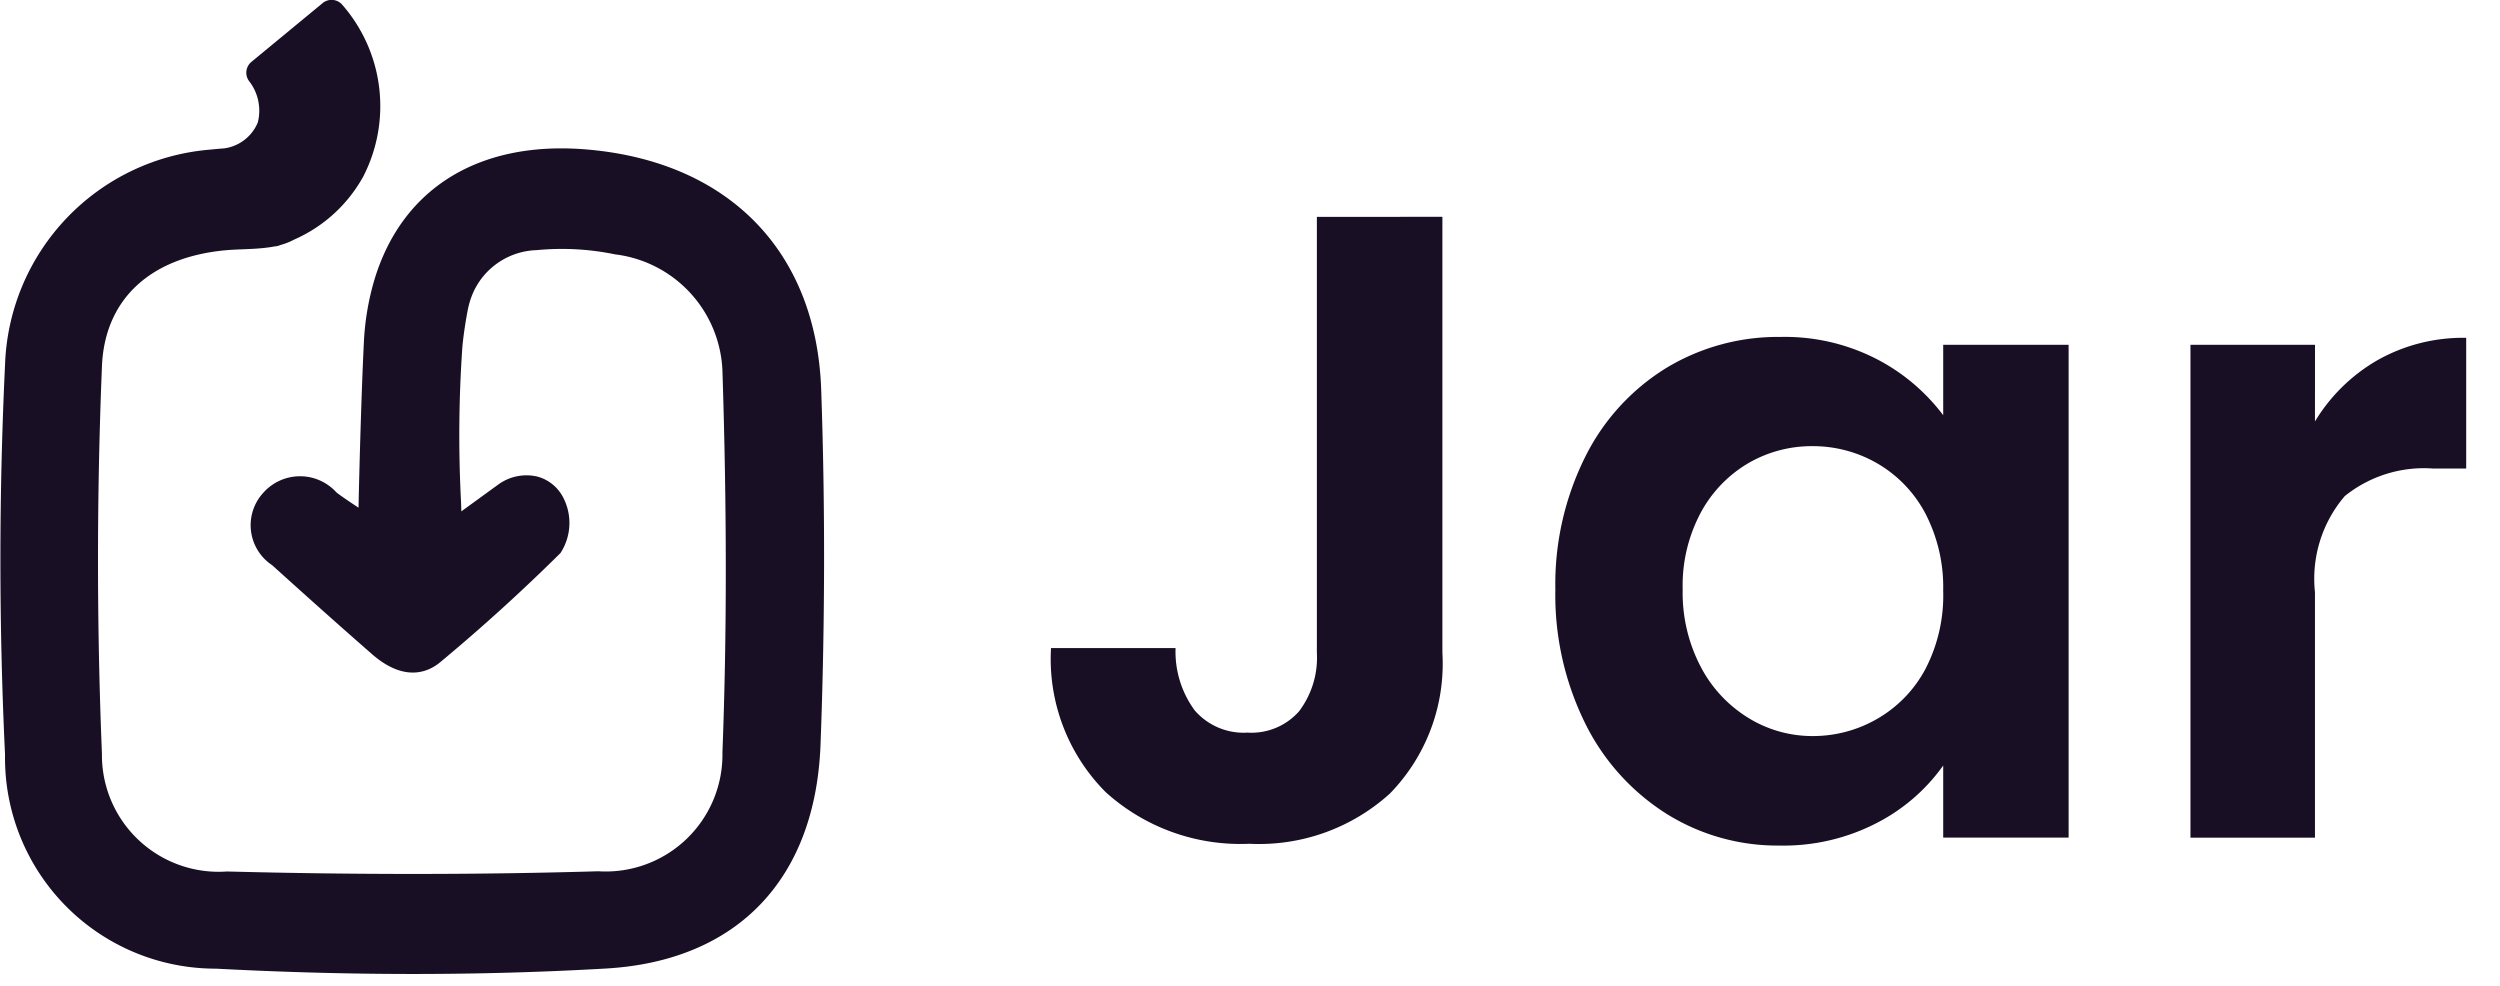
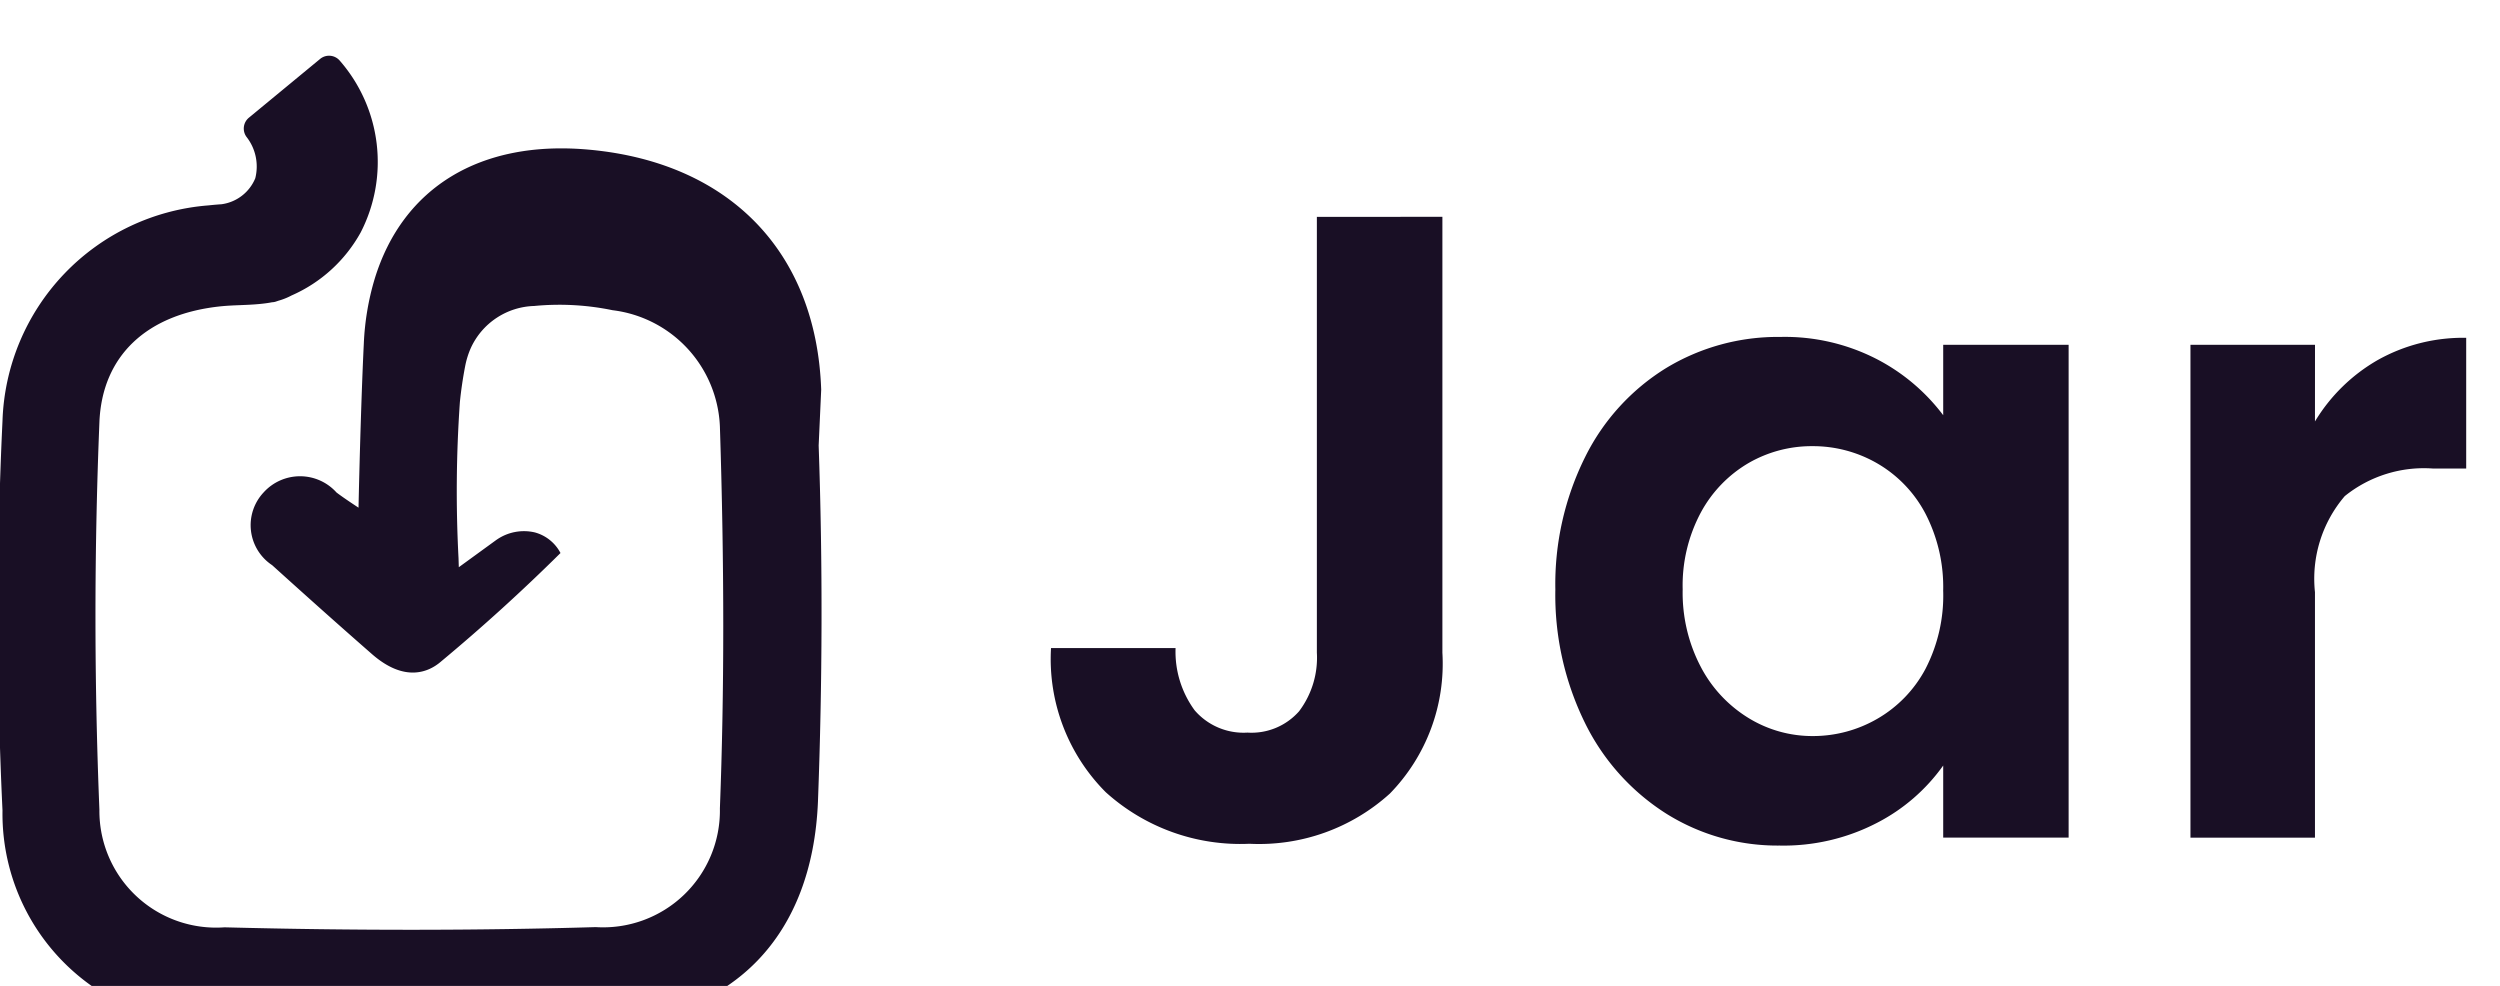
<svg xmlns="http://www.w3.org/2000/svg" height="28" width="71">
-   <path d="m40.964 6.158v12.378a5.282 5.282 0 0 1 -1.49 4 5.53 5.53 0 0 1 -3.991 1.427 5.7 5.7 0 0 1 -4.08-1.465 5.353 5.353 0 0 1 -1.554-4.092h3.537a2.819 2.819 0 0 0 .543 1.768c.374.433.929.667 1.5.632a1.8 1.8 0 0 0 1.465-.606c.36-.478.54-1.069.505-1.667v-12.375zm3.208 10.585a8.1 8.1 0 0 1 .846-3.764 6.2 6.2 0 0 1 2.3-2.526 6.12 6.12 0 0 1 3.246-.884 5.7 5.7 0 0 1 2.741.632 5.562 5.562 0 0 1 1.882 1.591v-2h3.562v13.995h-3.562v-2.046a5.261 5.261 0 0 1 -1.882 1.629 5.758 5.758 0 0 1 -2.766.644 5.947 5.947 0 0 1 -3.221-.909 6.365 6.365 0 0 1 -2.3-2.564 8.234 8.234 0 0 1 -.846-3.802zm11.014.051a4.536 4.536 0 0 0 -.505-2.21 3.562 3.562 0 0 0 -1.36-1.42 3.646 3.646 0 0 0 -1.844-.493 3.582 3.582 0 0 0 -1.819.48 3.614 3.614 0 0 0 -1.352 1.4 4.392 4.392 0 0 0 -.518 2.185c-.017.769.16 1.53.518 2.21.314.6.786 1.101 1.364 1.453a3.465 3.465 0 0 0 1.806.505 3.646 3.646 0 0 0 1.844-.493 3.562 3.562 0 0 0 1.364-1.415c.351-.681.525-1.44.503-2.207zm10.559-4.825a4.972 4.972 0 0 1 1.781-1.743 4.953 4.953 0 0 1 2.514-.632v3.713h-.935a3.582 3.582 0 0 0 -2.514.783 3.61 3.61 0 0 0 -.846 2.728v6.972h-3.536v-13.998h3.537zm-42.423-.903c-.136-3.906-2.6-6.454-6.6-6.816-3.064-.278-5.281 1.059-6.081 3.67-.18.6-.283 1.22-.309 1.846-.061 1.24-.119 3.212-.15 4.652-.242-.16-.439-.291-.625-.431a1.394 1.394 0 0 0 -2.065-.008 1.361 1.361 0 0 0 .237 2.072c1.082.978 1.982 1.78 2.832 2.523.944.827 1.626.5 1.949.226a52.763 52.763 0 0 0 3.408-3.094c.31-.476.338-1.083.072-1.586a1.167 1.167 0 0 0 -.731-.586 1.361 1.361 0 0 0 -1.07.2l-.021.014-1.066.775-.008-.261a36.309 36.309 0 0 1 .039-4.433c.034-.334.084-.674.148-1.008.035-.184.09-.363.167-.534a2.044 2.044 0 0 1 1.793-1.183 7.462 7.462 0 0 1 2.228.12 3.471 3.471 0 0 1 3.048 3.3c.128 3.988.127 7.536 0 10.848a3.317 3.317 0 0 1 -3.527 3.372c-3.375.1-6.922.1-10.542.006a3.314 3.314 0 0 1 -3.553-3.34 135.38 135.38 0 0 1 0-11c.074-1.888 1.342-3.09 3.48-3.3.168-.016.337-.023.516-.03.247-.01.5-.02.76-.057.048-.007.1-.015.146-.025a.4.4 0 0 0 .113-.02l.067-.023c.129-.036.253-.085.371-.148a4.144 4.144 0 0 0 1.968-1.793 4.374 4.374 0 0 0 -.591-4.873.4.4 0 0 0 -.561-.054l-2.025 1.671a.4.4 0 0 0 -.063.548c.258.331.348.763.246 1.17a1.21 1.21 0 0 1 -.963.739 7.92 7.92 0 0 0 -.364.032 6.345 6.345 0 0 0 -5.852 6.118 116.666 116.666 0 0 0 0 11.067 5.984 5.984 0 0 0 5.99 6.078c1.894.1 3.765.151 5.6.151 1.866 0 3.7-.052 5.479-.155 3.714-.216 5.934-2.522 6.09-6.327.127-3.365.137-6.769.02-10.113z" fill="#190f25" />
+   <path d="m40.964 6.158v12.378a5.282 5.282 0 0 1 -1.49 4 5.53 5.53 0 0 1 -3.991 1.427 5.7 5.7 0 0 1 -4.08-1.465 5.353 5.353 0 0 1 -1.554-4.092h3.537a2.819 2.819 0 0 0 .543 1.768c.374.433.929.667 1.5.632a1.8 1.8 0 0 0 1.465-.606c.36-.478.54-1.069.505-1.667v-12.375zm3.208 10.585a8.1 8.1 0 0 1 .846-3.764 6.2 6.2 0 0 1 2.3-2.526 6.12 6.12 0 0 1 3.246-.884 5.7 5.7 0 0 1 2.741.632 5.562 5.562 0 0 1 1.882 1.591v-2h3.562v13.995h-3.562v-2.046a5.261 5.261 0 0 1 -1.882 1.629 5.758 5.758 0 0 1 -2.766.644 5.947 5.947 0 0 1 -3.221-.909 6.365 6.365 0 0 1 -2.3-2.564 8.234 8.234 0 0 1 -.846-3.802zm11.014.051a4.536 4.536 0 0 0 -.505-2.21 3.562 3.562 0 0 0 -1.36-1.42 3.646 3.646 0 0 0 -1.844-.493 3.582 3.582 0 0 0 -1.819.48 3.614 3.614 0 0 0 -1.352 1.4 4.392 4.392 0 0 0 -.518 2.185c-.017.769.16 1.53.518 2.21.314.6.786 1.101 1.364 1.453a3.465 3.465 0 0 0 1.806.505 3.646 3.646 0 0 0 1.844-.493 3.562 3.562 0 0 0 1.364-1.415c.351-.681.525-1.44.503-2.207zm10.559-4.825a4.972 4.972 0 0 1 1.781-1.743 4.953 4.953 0 0 1 2.514-.632v3.713h-.935a3.582 3.582 0 0 0 -2.514.783 3.61 3.61 0 0 0 -.846 2.728v6.972h-3.536v-13.998h3.537zm-42.423-.903c-.136-3.906-2.6-6.454-6.6-6.816-3.064-.278-5.281 1.059-6.081 3.67-.18.6-.283 1.22-.309 1.846-.061 1.24-.119 3.212-.15 4.652-.242-.16-.439-.291-.625-.431a1.394 1.394 0 0 0 -2.065-.008 1.361 1.361 0 0 0 .237 2.072c1.082.978 1.982 1.78 2.832 2.523.944.827 1.626.5 1.949.226a52.763 52.763 0 0 0 3.408-3.094a1.167 1.167 0 0 0 -.731-.586 1.361 1.361 0 0 0 -1.07.2l-.021.014-1.066.775-.008-.261a36.309 36.309 0 0 1 .039-4.433c.034-.334.084-.674.148-1.008.035-.184.09-.363.167-.534a2.044 2.044 0 0 1 1.793-1.183 7.462 7.462 0 0 1 2.228.12 3.471 3.471 0 0 1 3.048 3.3c.128 3.988.127 7.536 0 10.848a3.317 3.317 0 0 1 -3.527 3.372c-3.375.1-6.922.1-10.542.006a3.314 3.314 0 0 1 -3.553-3.34 135.38 135.38 0 0 1 0-11c.074-1.888 1.342-3.09 3.48-3.3.168-.016.337-.023.516-.03.247-.01.5-.02.76-.057.048-.007.1-.015.146-.025a.4.4 0 0 0 .113-.02l.067-.023c.129-.036.253-.085.371-.148a4.144 4.144 0 0 0 1.968-1.793 4.374 4.374 0 0 0 -.591-4.873.4.4 0 0 0 -.561-.054l-2.025 1.671a.4.4 0 0 0 -.063.548c.258.331.348.763.246 1.17a1.21 1.21 0 0 1 -.963.739 7.92 7.92 0 0 0 -.364.032 6.345 6.345 0 0 0 -5.852 6.118 116.666 116.666 0 0 0 0 11.067 5.984 5.984 0 0 0 5.99 6.078c1.894.1 3.765.151 5.6.151 1.866 0 3.7-.052 5.479-.155 3.714-.216 5.934-2.522 6.09-6.327.127-3.365.137-6.769.02-10.113z" fill="#190f25" />
</svg>